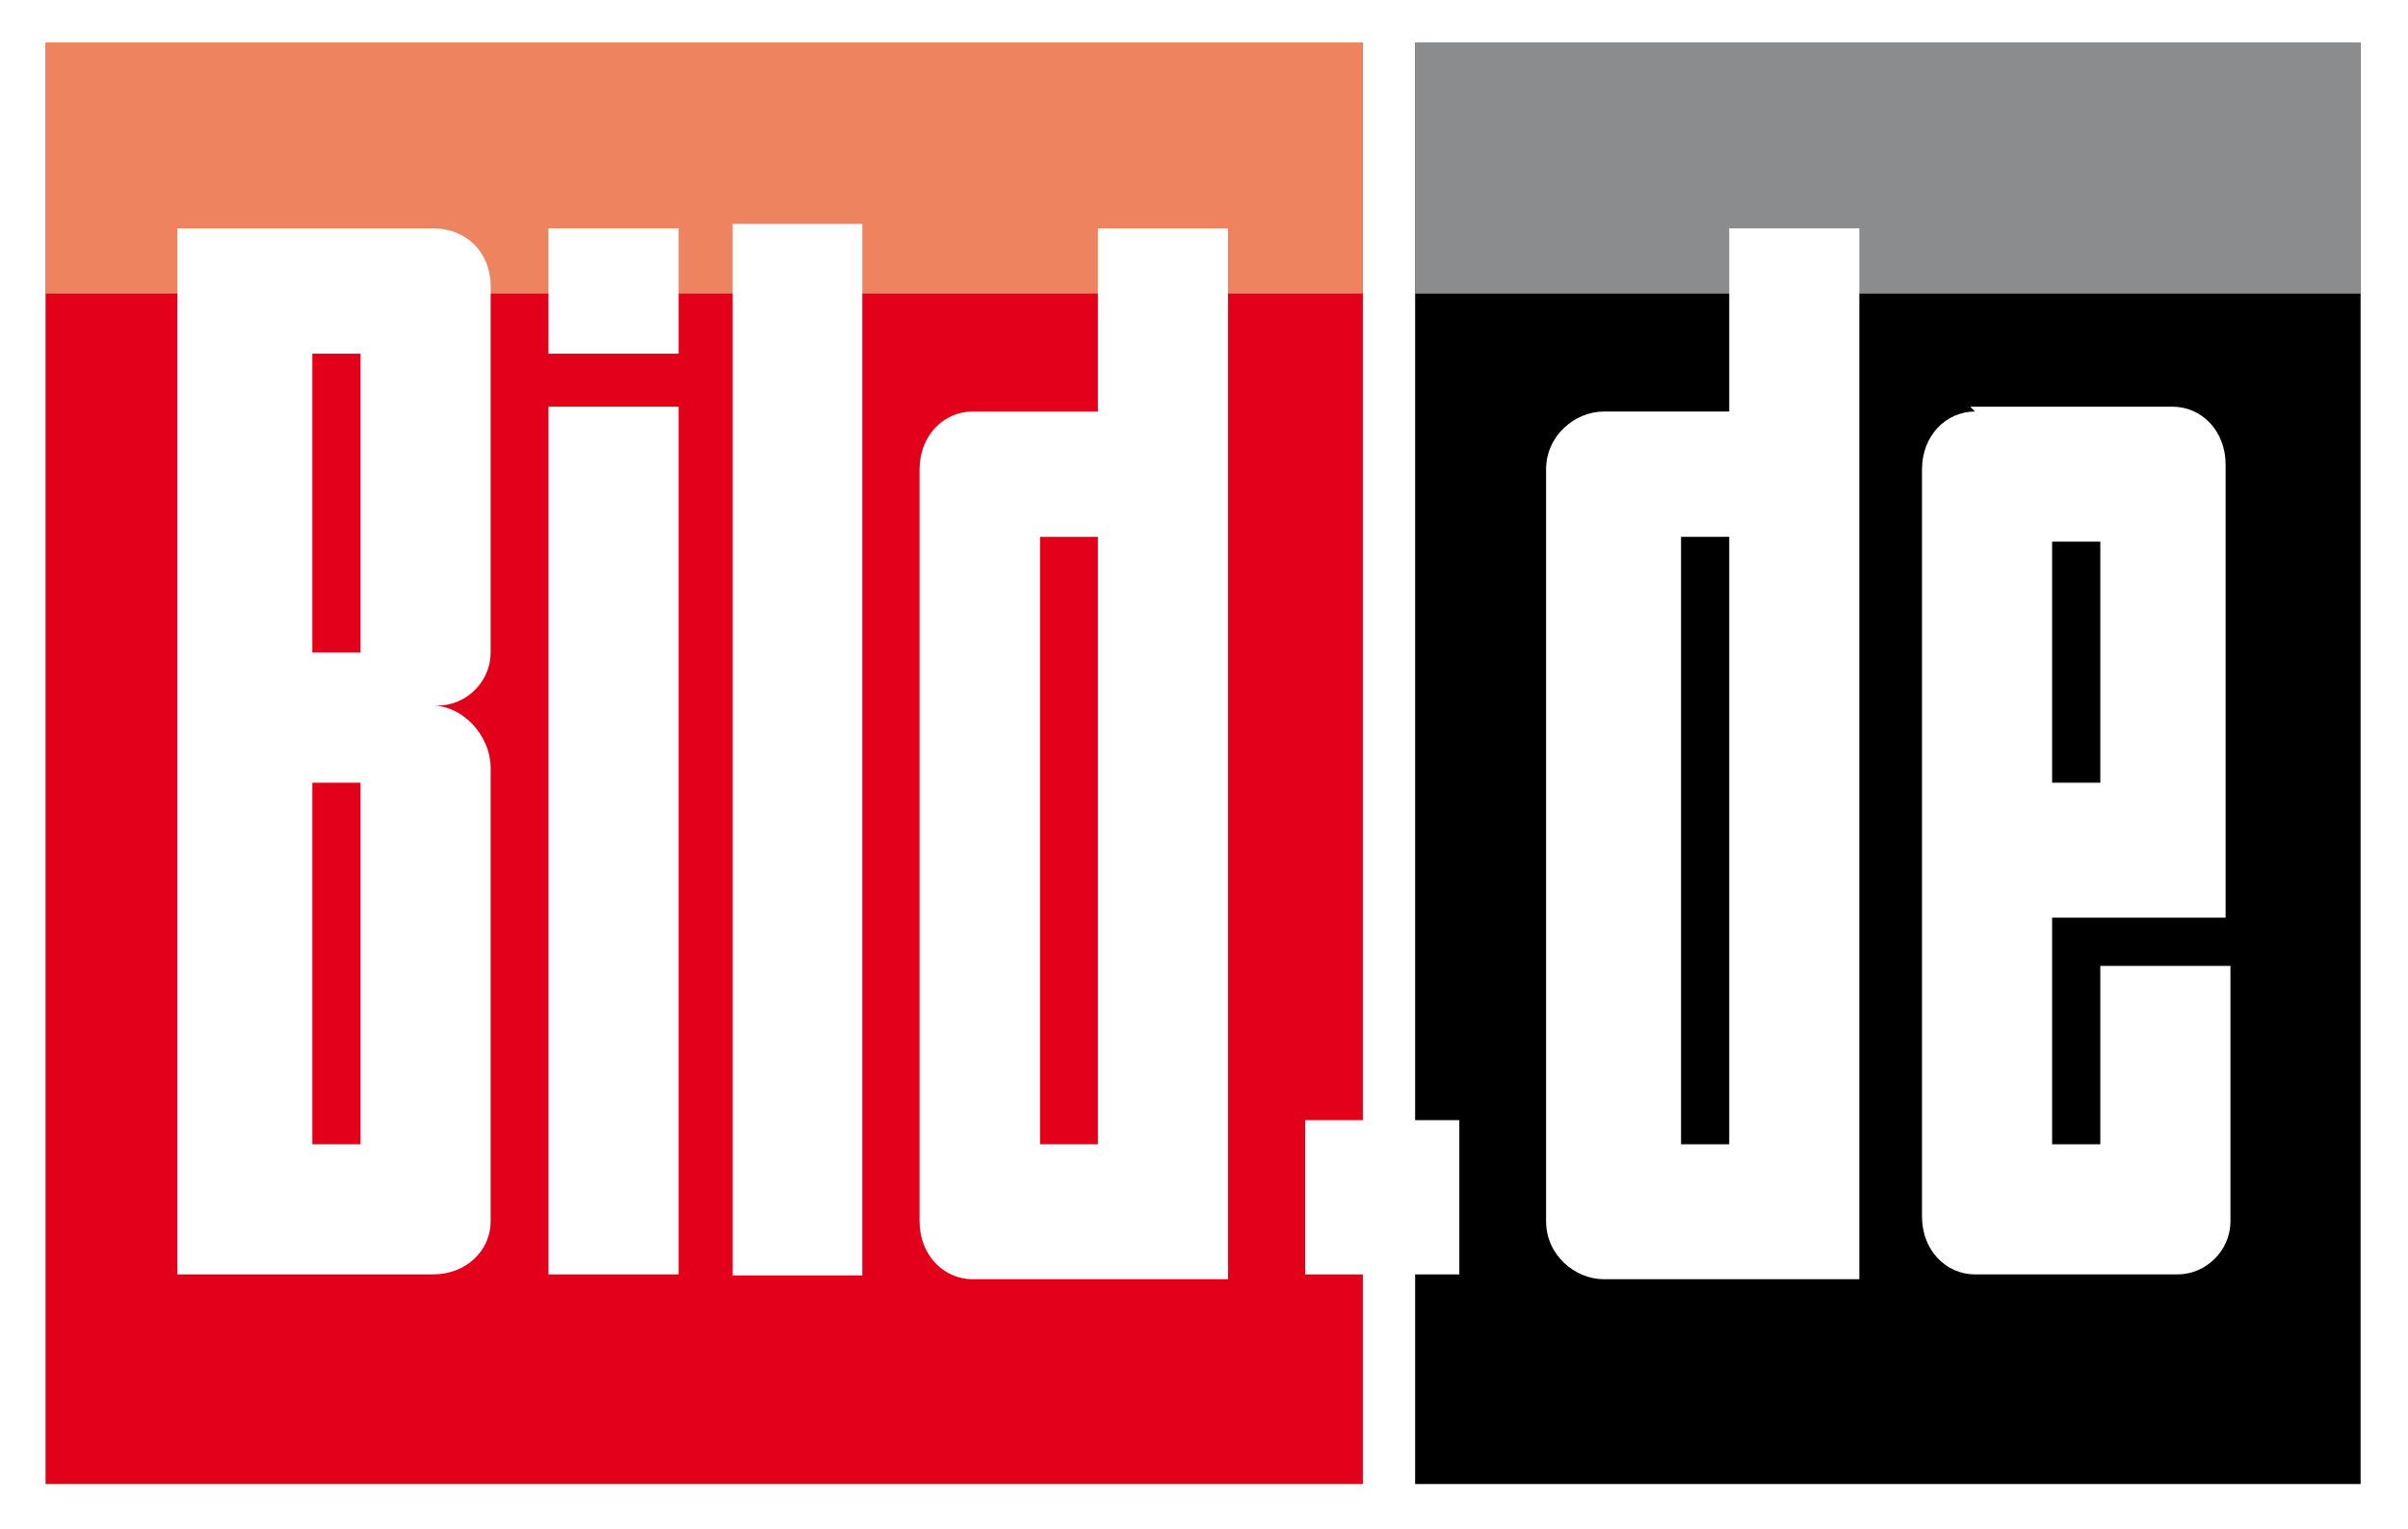
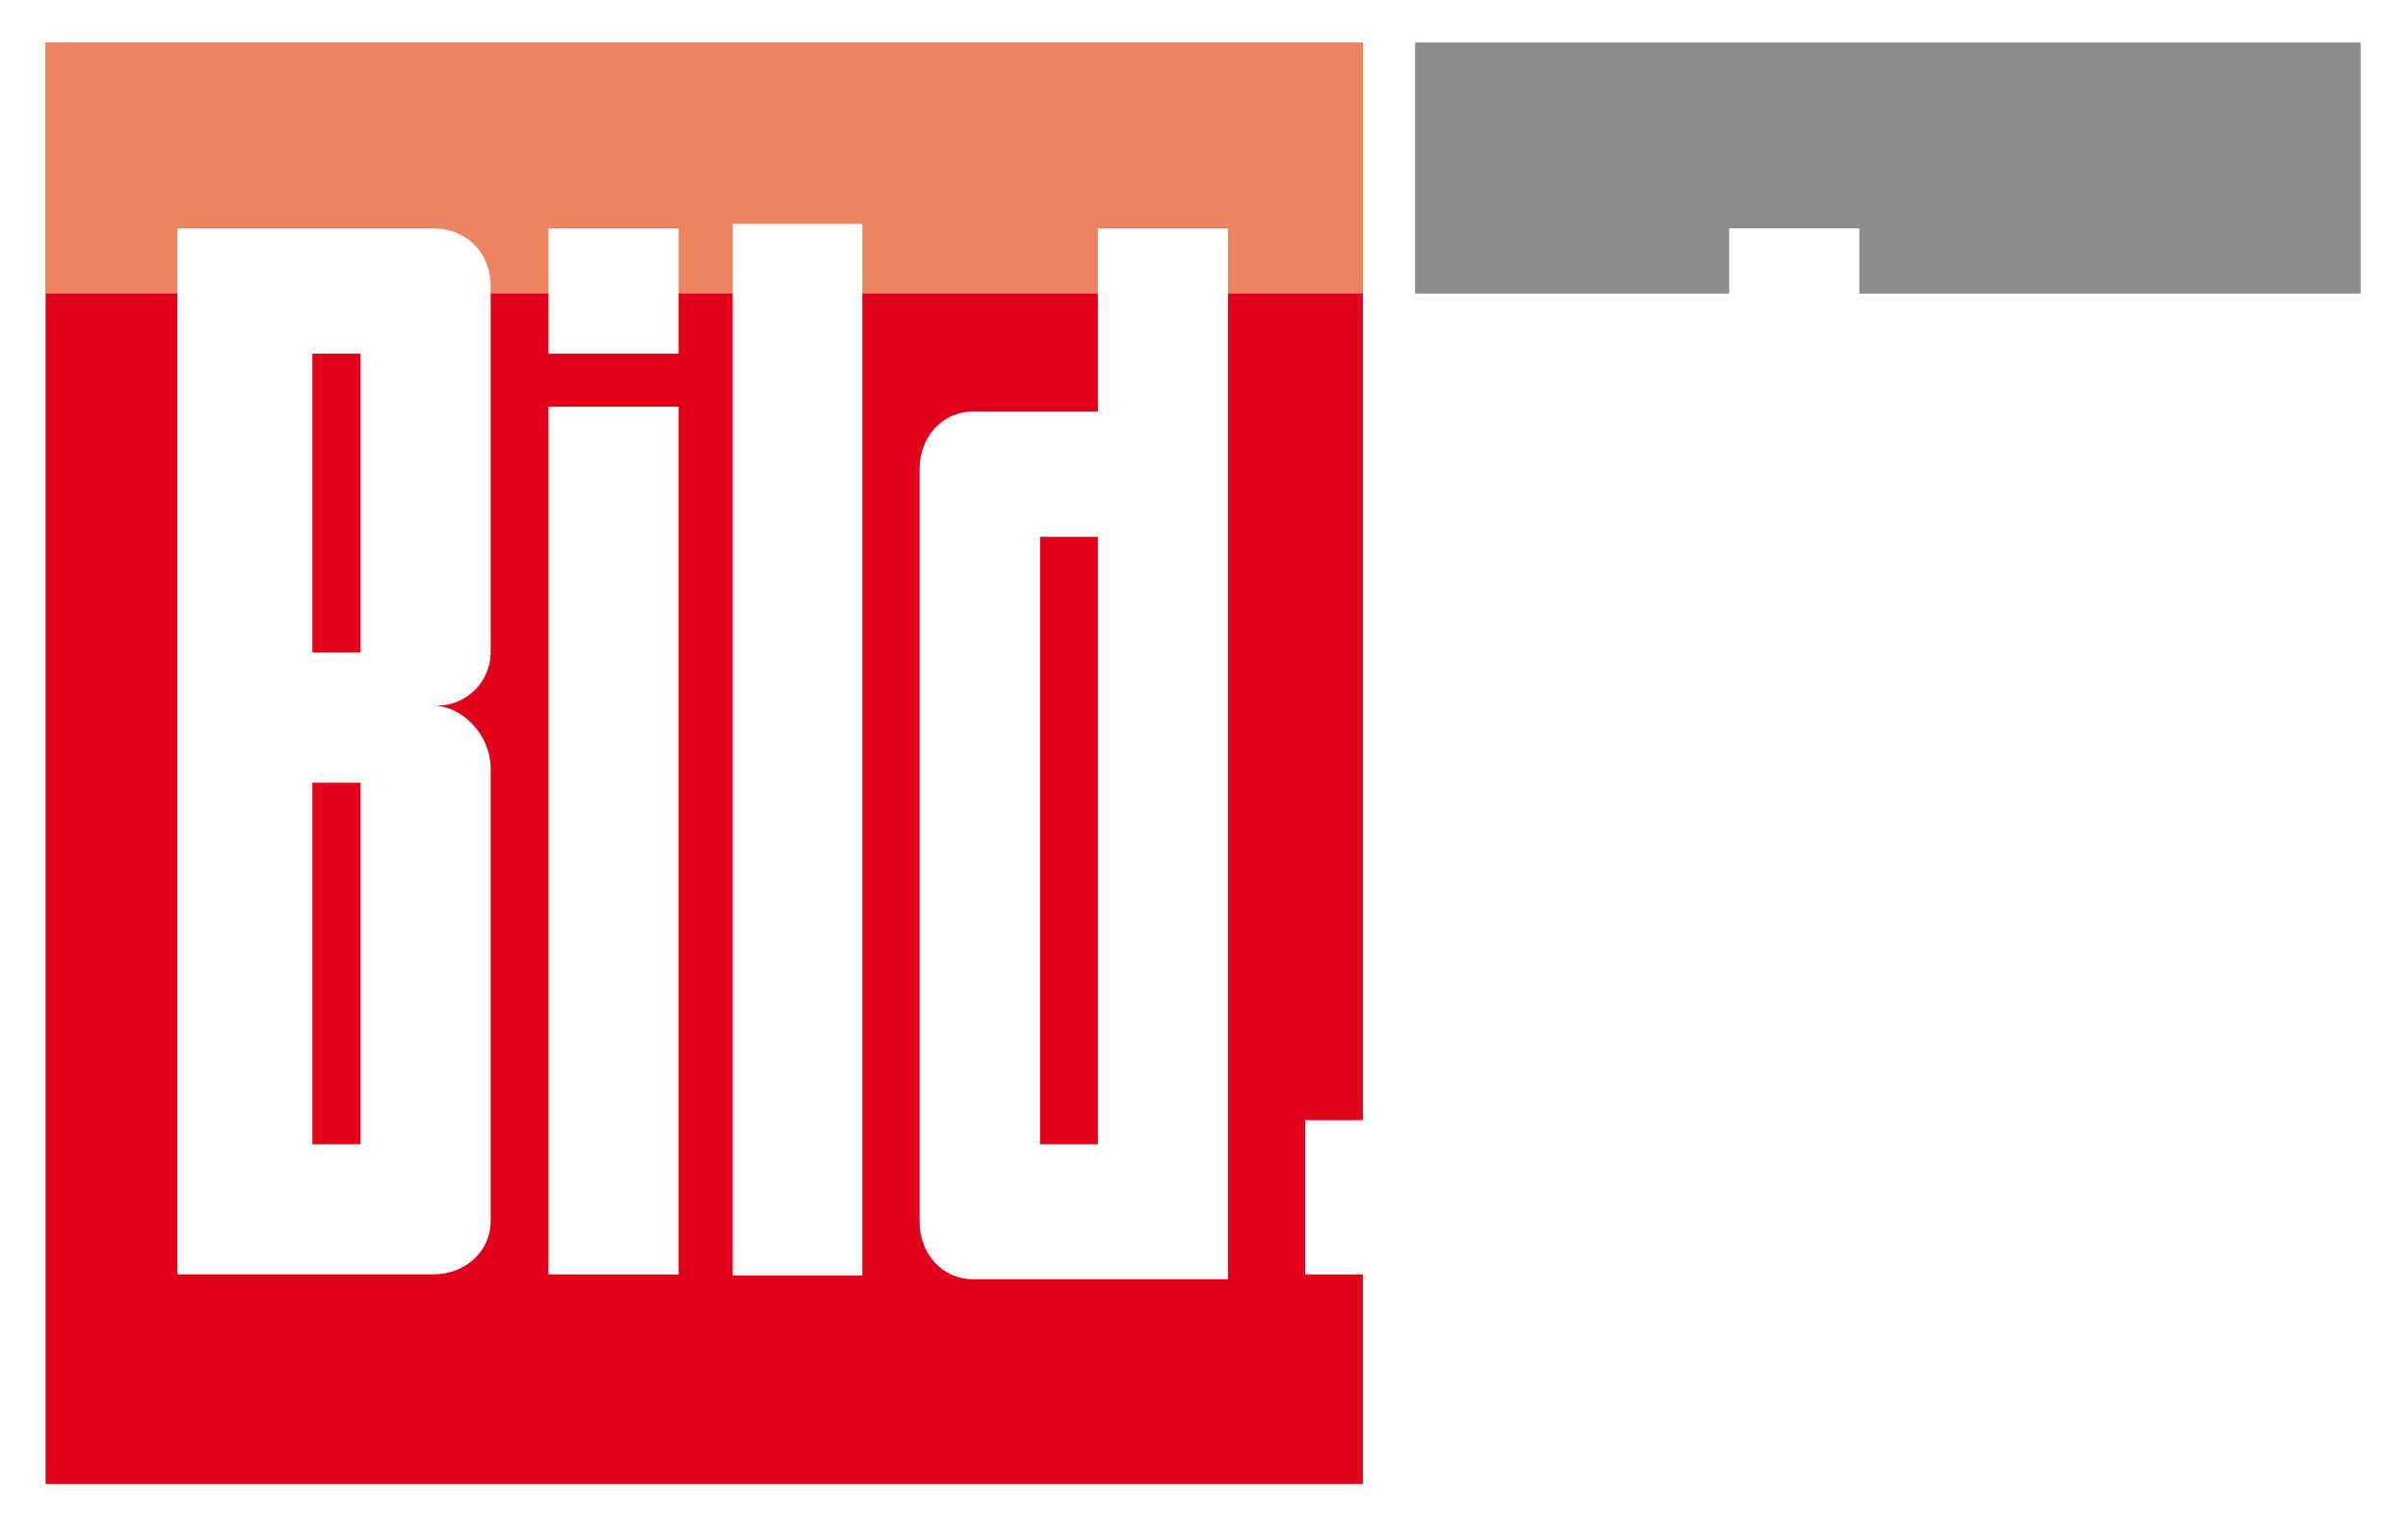
<svg xmlns="http://www.w3.org/2000/svg" width="787.5" height="500">
  <title>
        Bild.de
    </title>
  <defs>
    <clipPath id="a" clipPathUnits="userSpaceOnUse">
      <path d="M513.4 300h50v31.7h-50V300z" />
    </clipPath>
  </defs>
  <path fill="#fff" d="M787.5 500H0V0h787.5v500z" />
  <path fill="#e2001a" d="M15 14h430.7v471.2H14.9V13.9z" />
-   <path d="M462.8 14H772v471.2H462.8V13.9z" />
  <path fill="#fff" d="M778 96h-6V14H462.8v82h-8V10H778v86z" />
  <path fill="#8b8c8e" d="M772 96H462.8V13.9H772v82z" />
  <path fill="#fff" d="M454.4 96h-8.7V14H14.9v82h-3.3V10h442.8v86z" />
  <path fill="#ee8360" d="M445.7 96H14.9V13.9h430.8v82z" />
  <path fill="#fff" d="M239.5 73.2H282V417h-42.4V73z" />
  <g clip-path="url(#a)" transform="matrix(15.761 0 0 -15.761 -8092 5228.5)">
    <path fill="#fff" fill-rule="evenodd" d="M519.8 315.5h1.1V308h-1v7.5zm0 8.9h1.1v-6.2h-1v6.2zm3.8-18c0-.6-.5-1.1-1.2-1.1h-5.3V327h5.3c.7 0 1.2-.5 1.2-1.2v-7.6c0-.6-.5-1.1-1.1-1.1h-.1c.6 0 1.2-.6 1.2-1.3v-9.5zM536.3 320.6H535V308h1.2v12.6zm2.6-15.3V327h-2.7v-3.8h-2.6c-.6 0-1.1-.5-1.1-1.2v-15.6c0-.7.5-1.2 1.1-1.2h5.3z" />
    <path fill="#fff" d="M524.8 327h2.7v-2.6h-2.7v2.7zM524.8 323.3h2.7v-18h-2.7v18zM540.5 308.5h3.2v-3.2h-3.2v3.2z" />
    <path fill="#fff" fill-rule="evenodd" d="M549.3 320.6h-1V308h1v12.6zm2.7-15.3V327h-2.7v-3.8h-2.6c-.6 0-1.2-.5-1.2-1.2v-15.6c0-.7.6-1.2 1.2-1.2h5.3zM554.3 323.3h4.2c.6 0 1.1-.5 1.1-1.2v-9.4H556V308h1v3.7h2.7v-5.3c0-.6-.5-1.1-1.1-1.1h-4.2c-.6 0-1.1.5-1.1 1.2V322c0 .7.5 1.2 1.1 1.2m2.7-2.7h-1.1v-5h1v5z" />
  </g>
</svg>